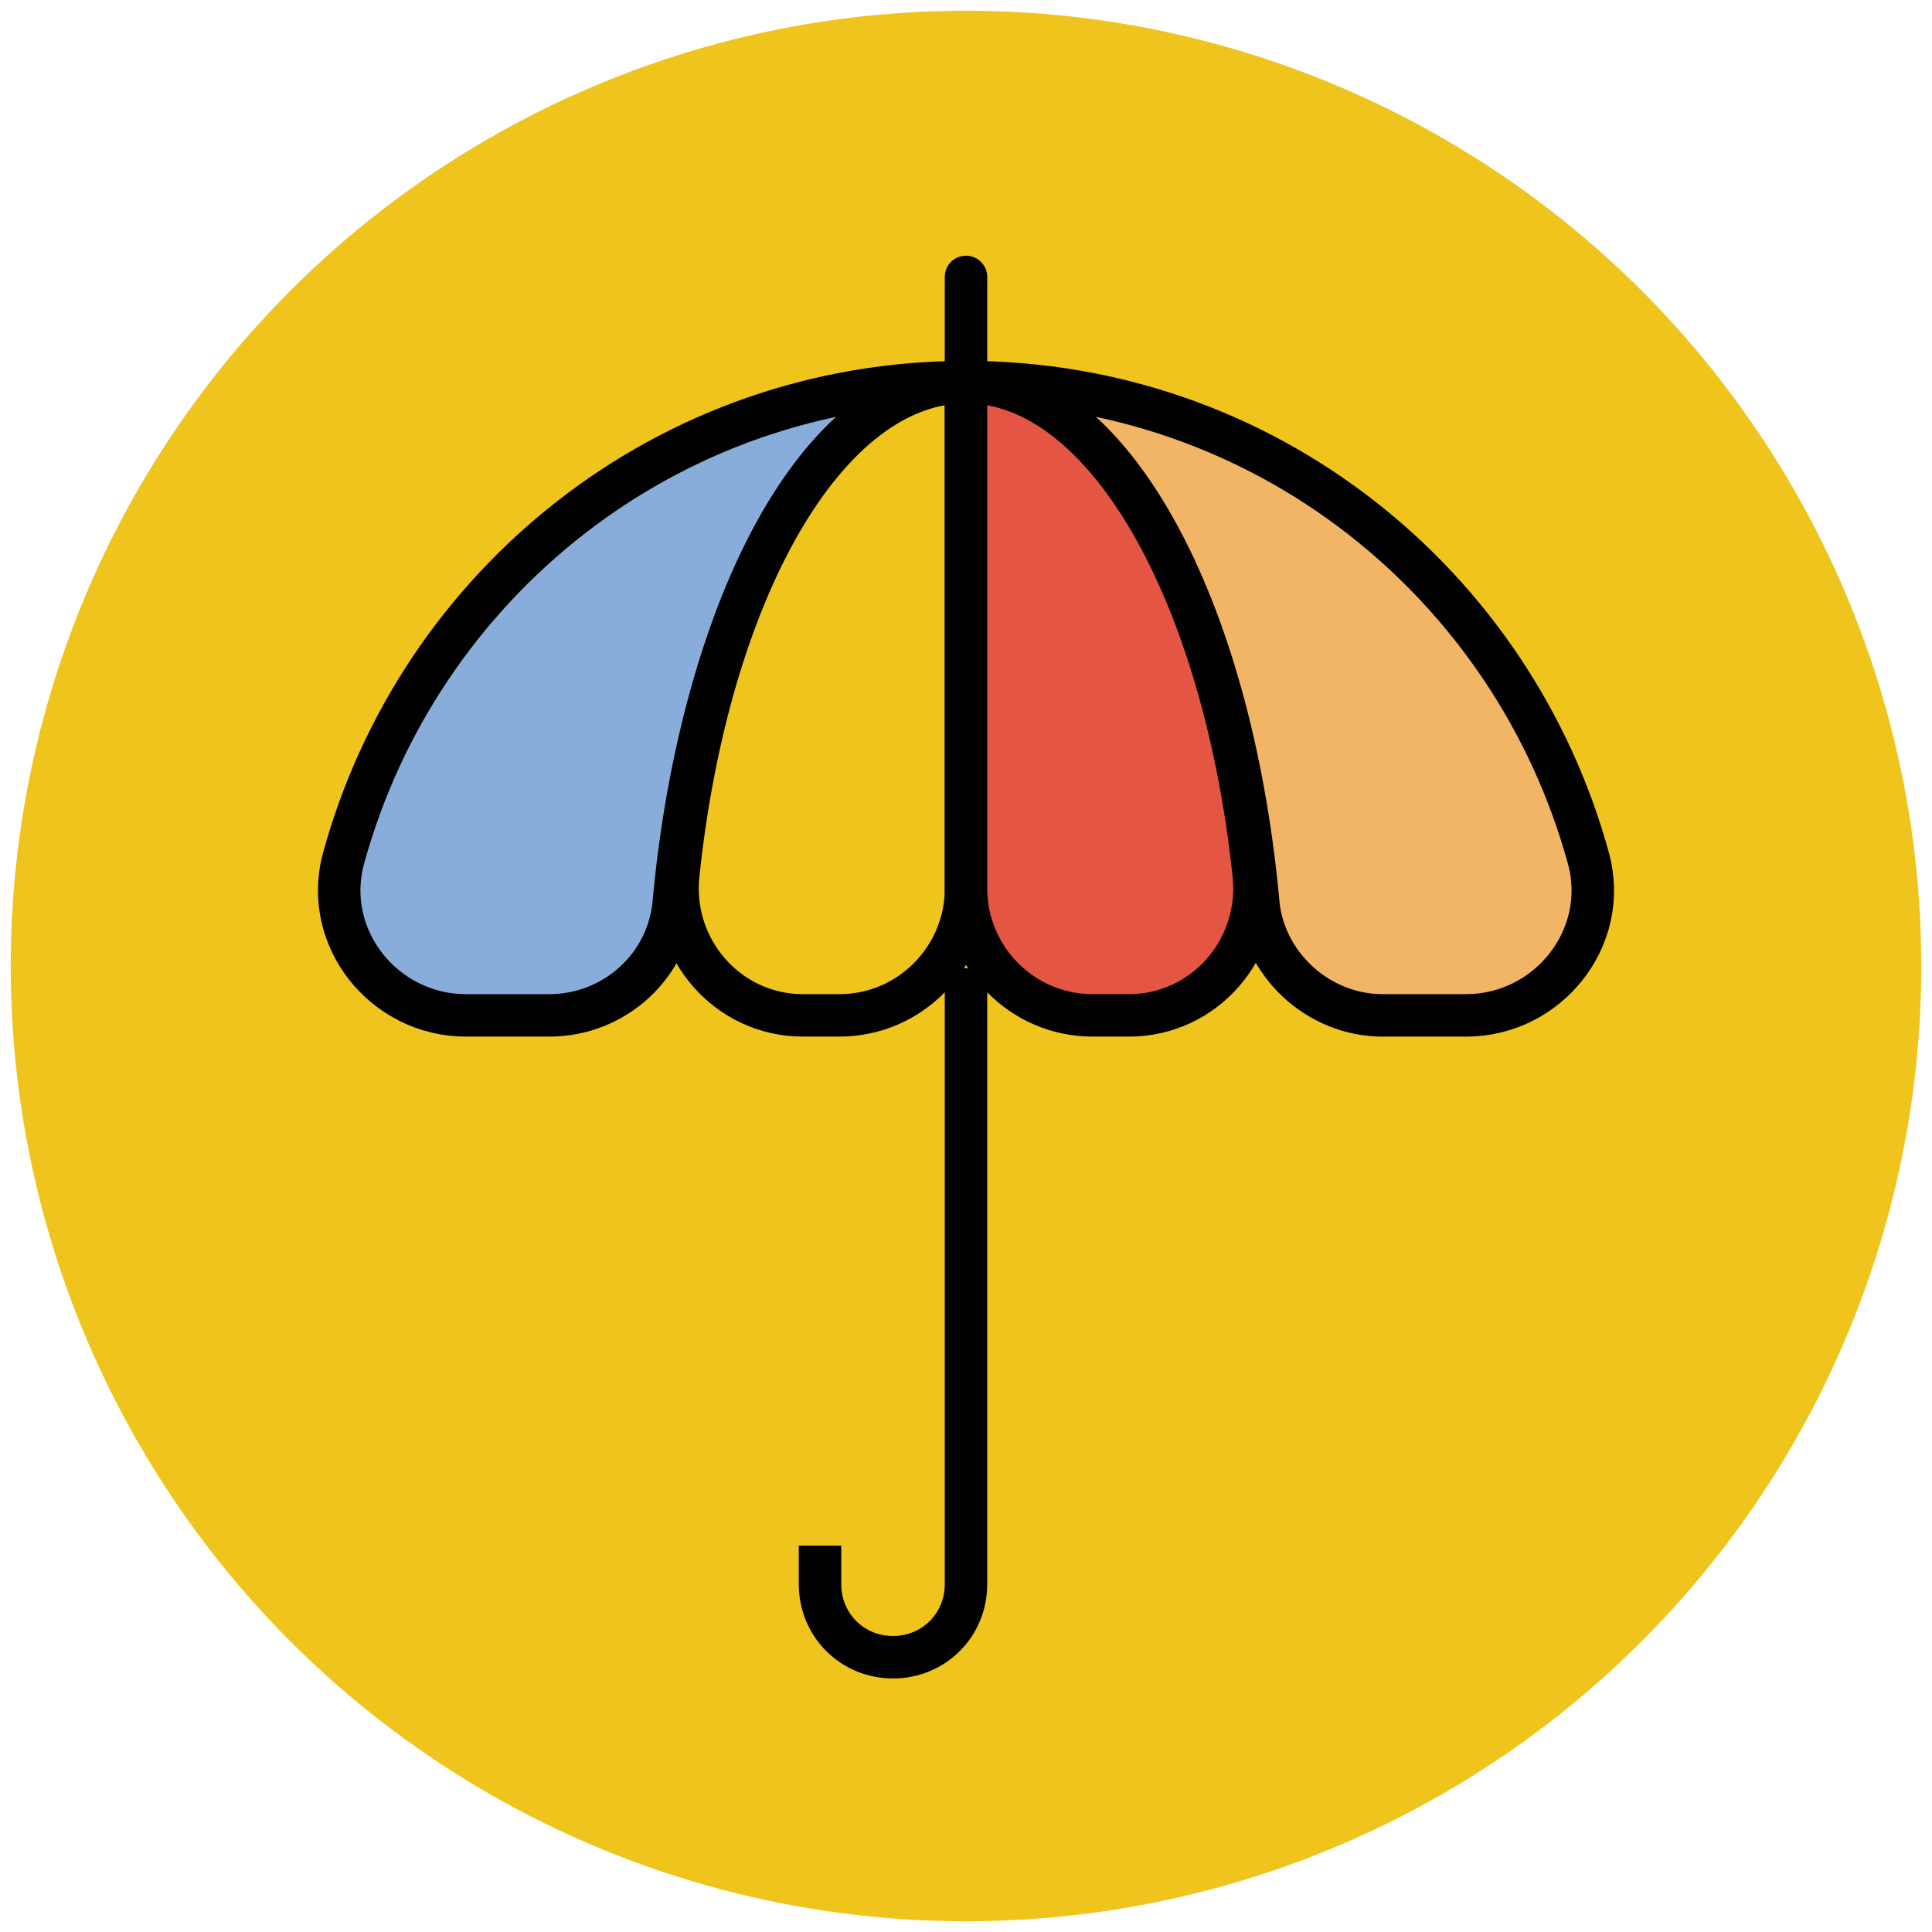
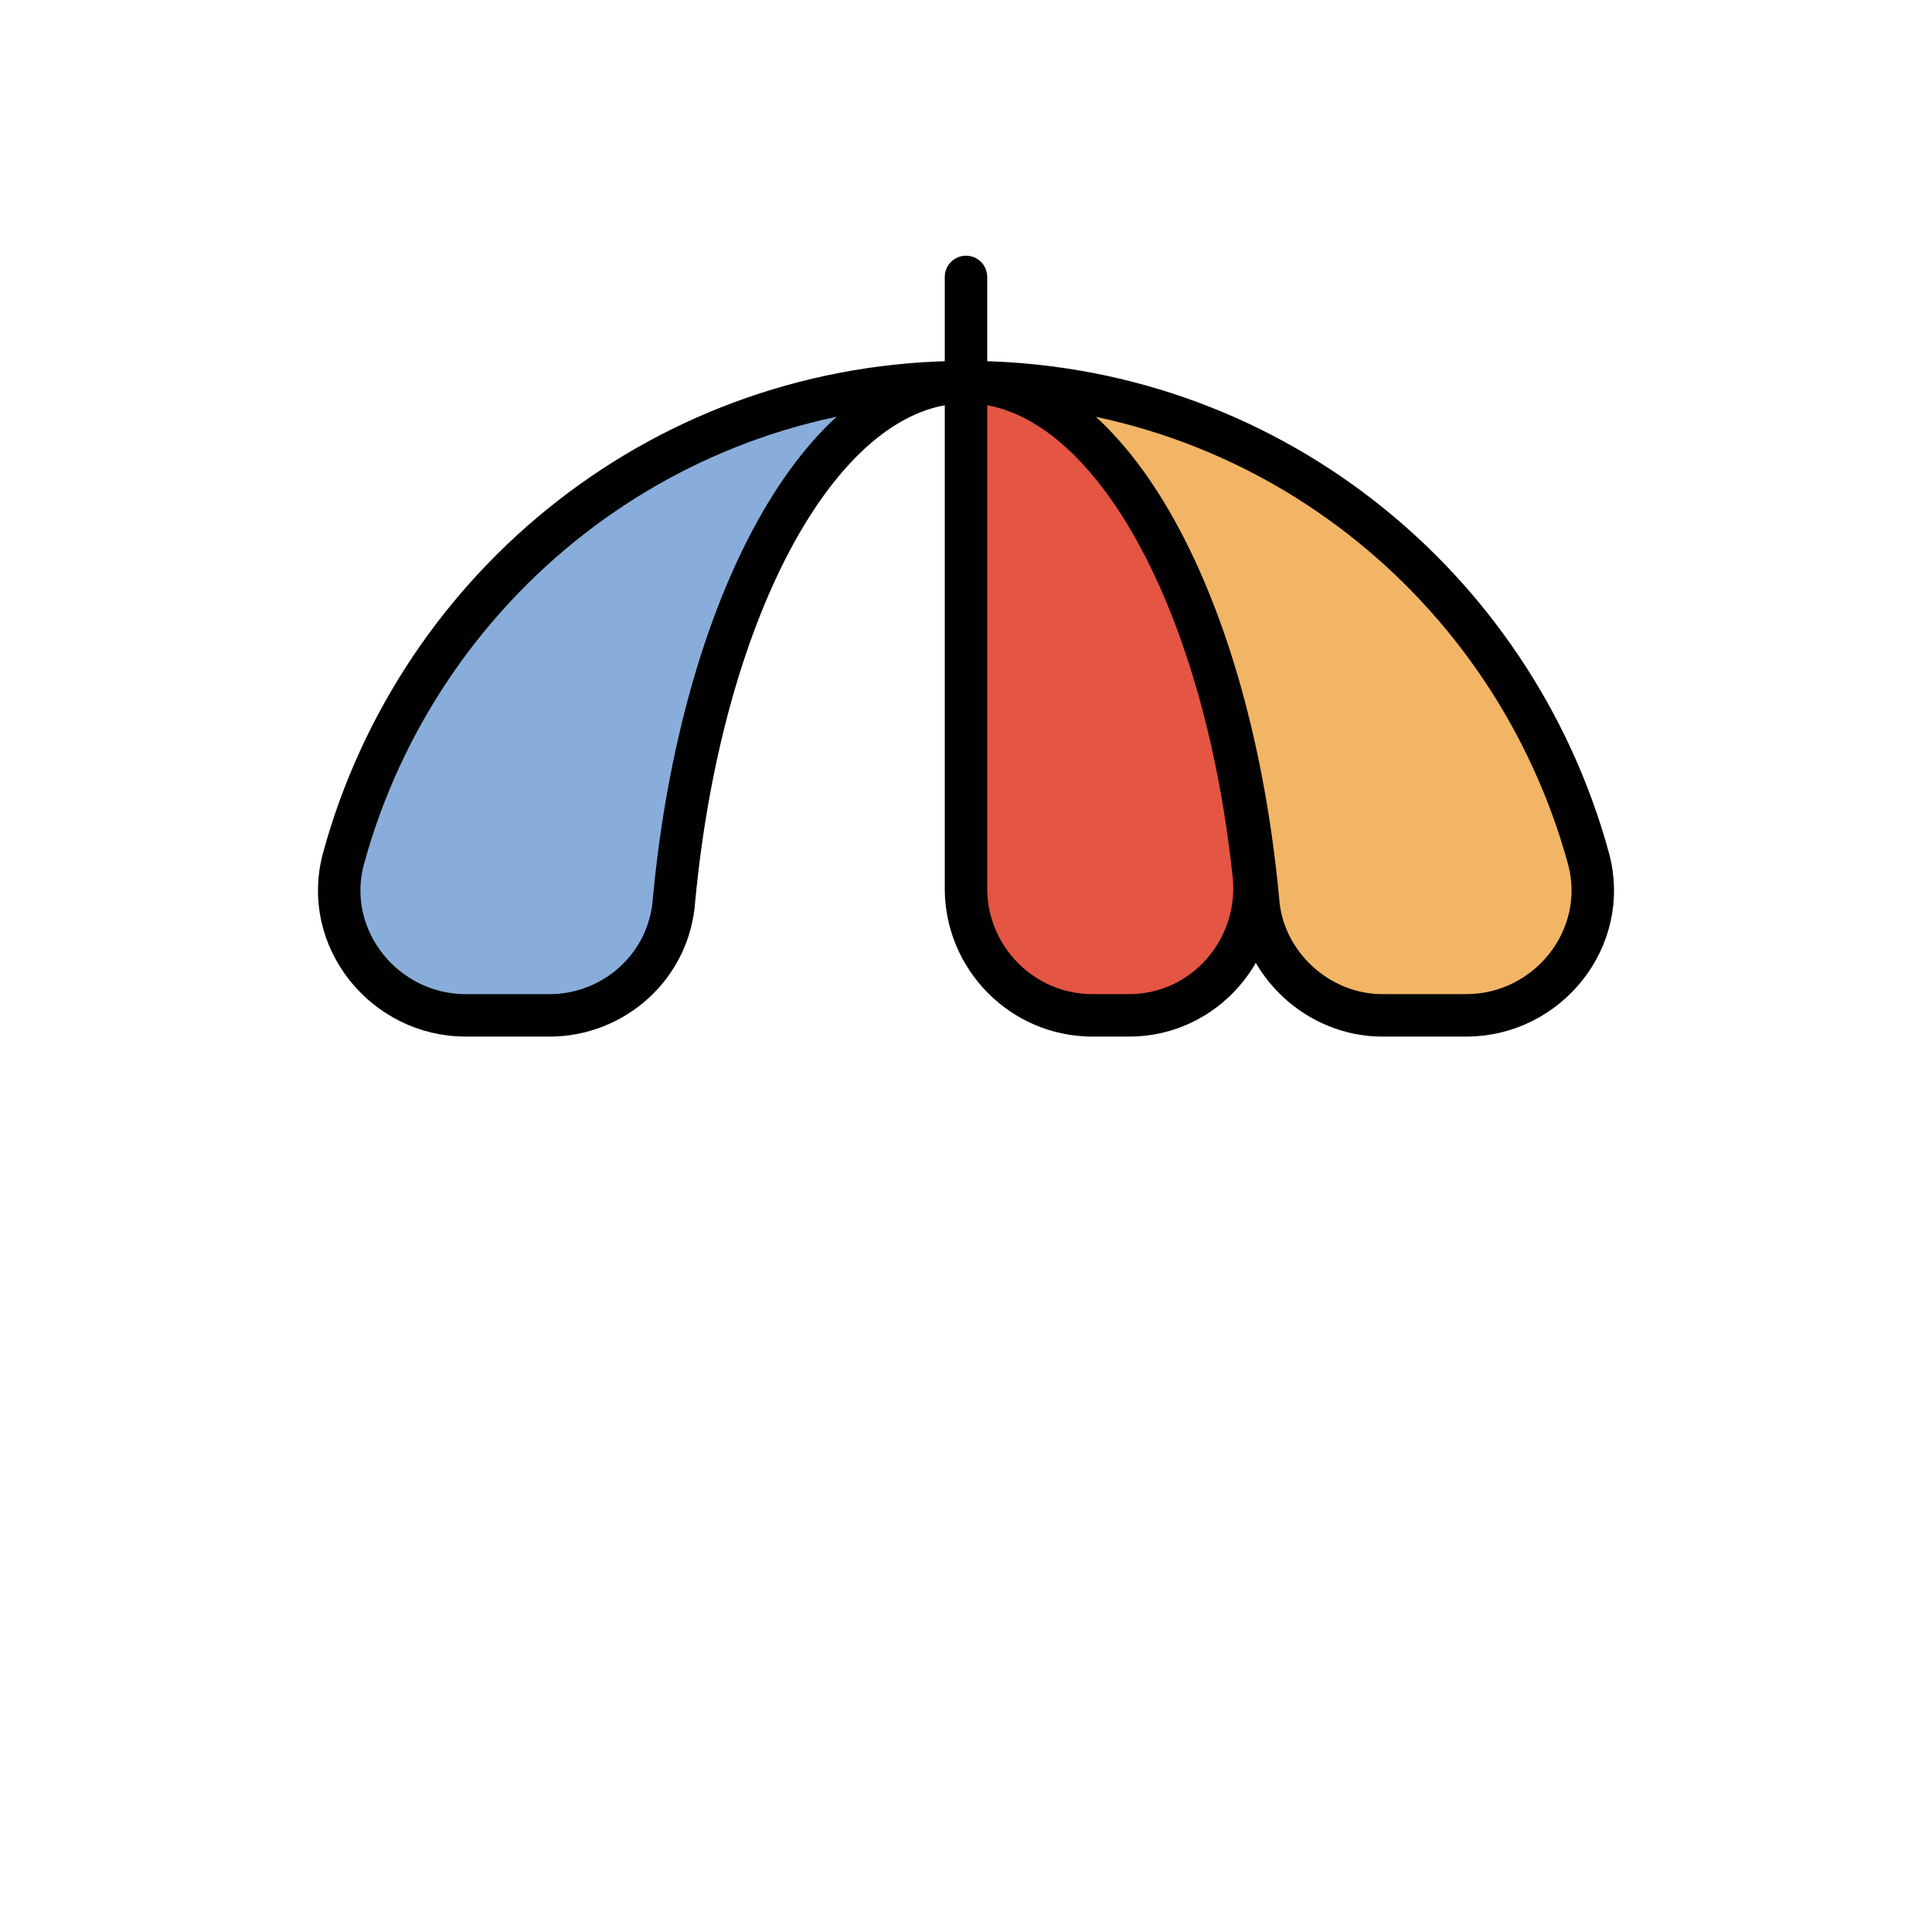
<svg xmlns="http://www.w3.org/2000/svg" version="1.1" id="Layer_1" x="0px" y="0px" viewBox="0 0 90 90" enable-background="new 0 0 90 90" xml:space="preserve">
  <g>
-     <circle fill="#EFC41C" cx="45" cy="45" r="44.5" />
    <g>
      <path fill="#F1B565" stroke="#010101" stroke-width="1.978" stroke-miterlimit="10" d="M64.4,47.3h3.9c3.8,0,6.7-3.6,5.7-7.3    c-3.5-12.8-15.1-22.2-29-22.2c6.7,0,12.3,10.3,13.6,24.1C58.8,44.9,61.4,47.3,64.4,47.3z" />
      <path fill="#89ADDB" stroke="#010101" stroke-width="1.978" stroke-miterlimit="10" d="M25.6,47.3c3,0,5.6-2.3,5.8-5.4    c1.3-13.7,6.9-24.1,13.6-24.1c-13.9,0-25.5,9.4-29,22.2c-1,3.7,1.9,7.3,5.7,7.3H25.6z" />
-       <path fill="#EFC41C" stroke="#010101" stroke-width="1.978" stroke-miterlimit="10" d="M45,41.4V17.8c-6.5,0-12,9.7-13.4,22.9    c-0.4,3.5,2.3,6.6,5.8,6.6h1.7C42.4,47.3,45,44.6,45,41.4z" />
      <path fill="#E45543" stroke="#010101" stroke-width="1.978" stroke-miterlimit="10" d="M58.4,40.7C57,27.6,51.5,17.8,45,17.8    v23.6c0,3.2,2.6,5.9,5.9,5.9h1.7C56.1,47.3,58.8,44.2,58.4,40.7z" />
-       <path fill="none" stroke="#010101" stroke-width="1.978" stroke-miterlimit="10" d="M45,45.1v28.7c0,1.9-1.5,3.4-3.4,3.4h0    c-1.9,0-3.4-1.5-3.4-3.4V72" />
      <line fill="#FFFFFF" stroke="#010101" stroke-width="1.978" stroke-linecap="round" stroke-miterlimit="10" x1="45" y1="12.9" x2="45" y2="18.3" />
    </g>
  </g>
</svg>